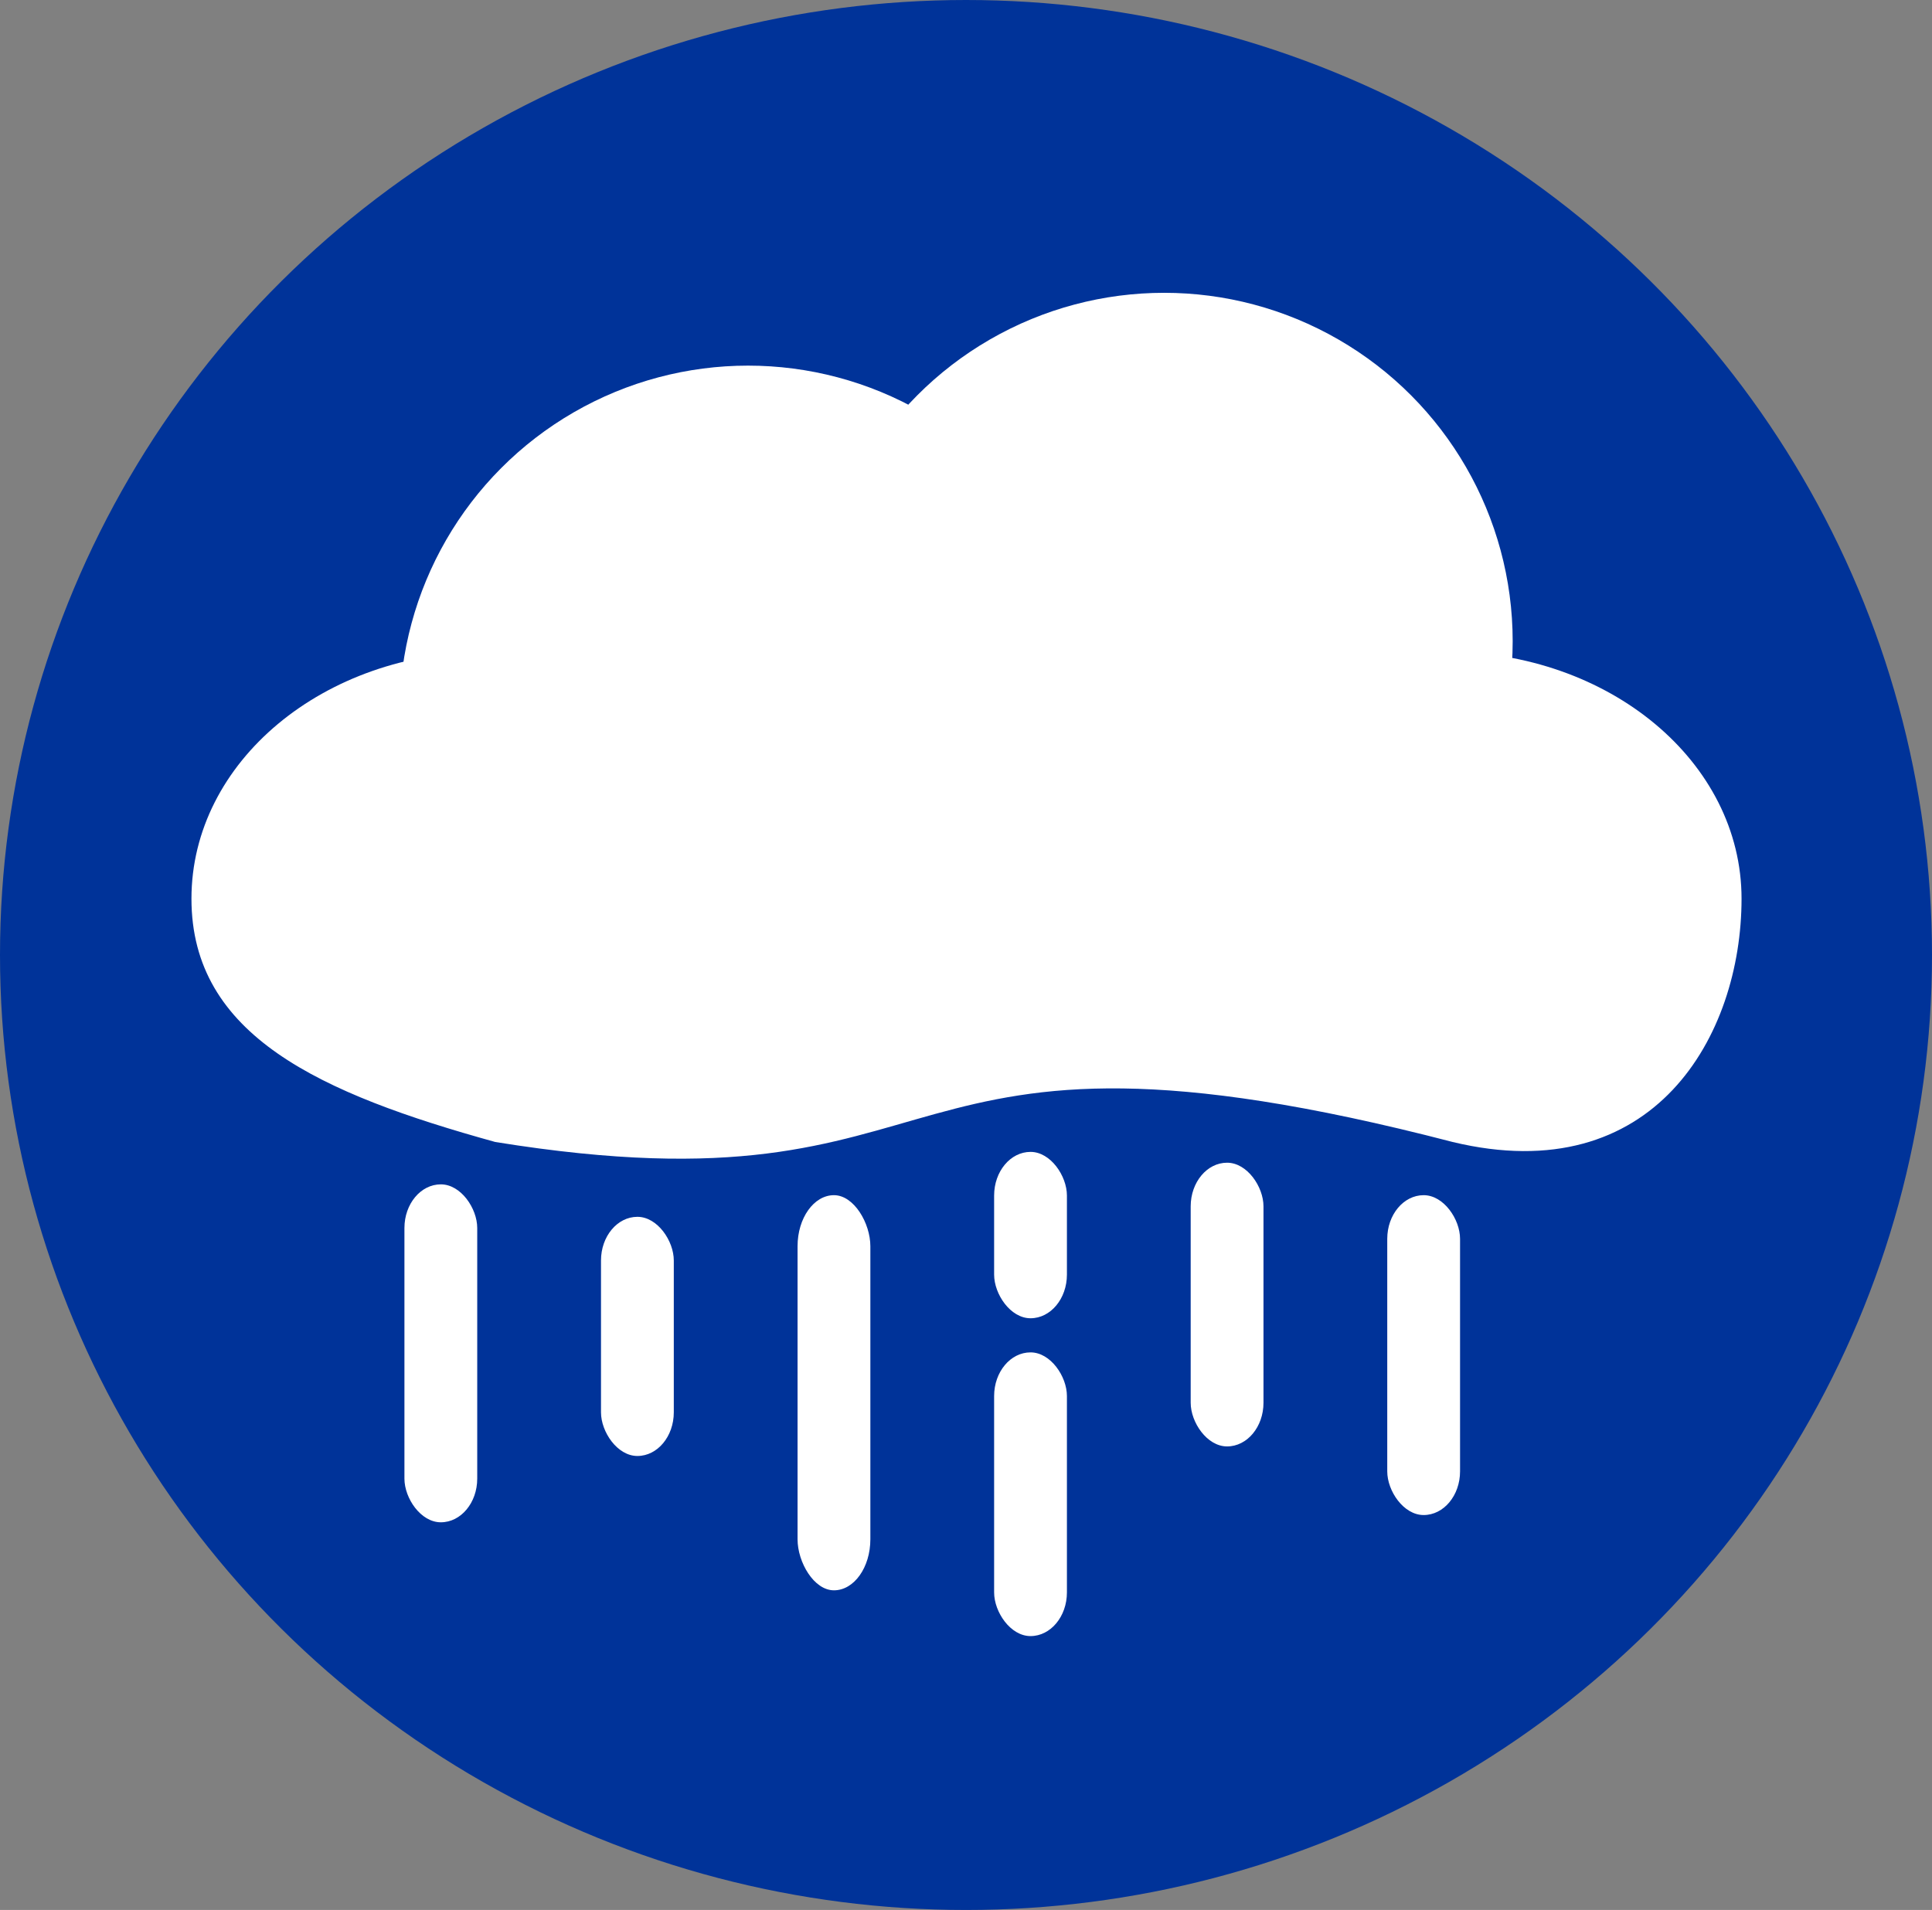
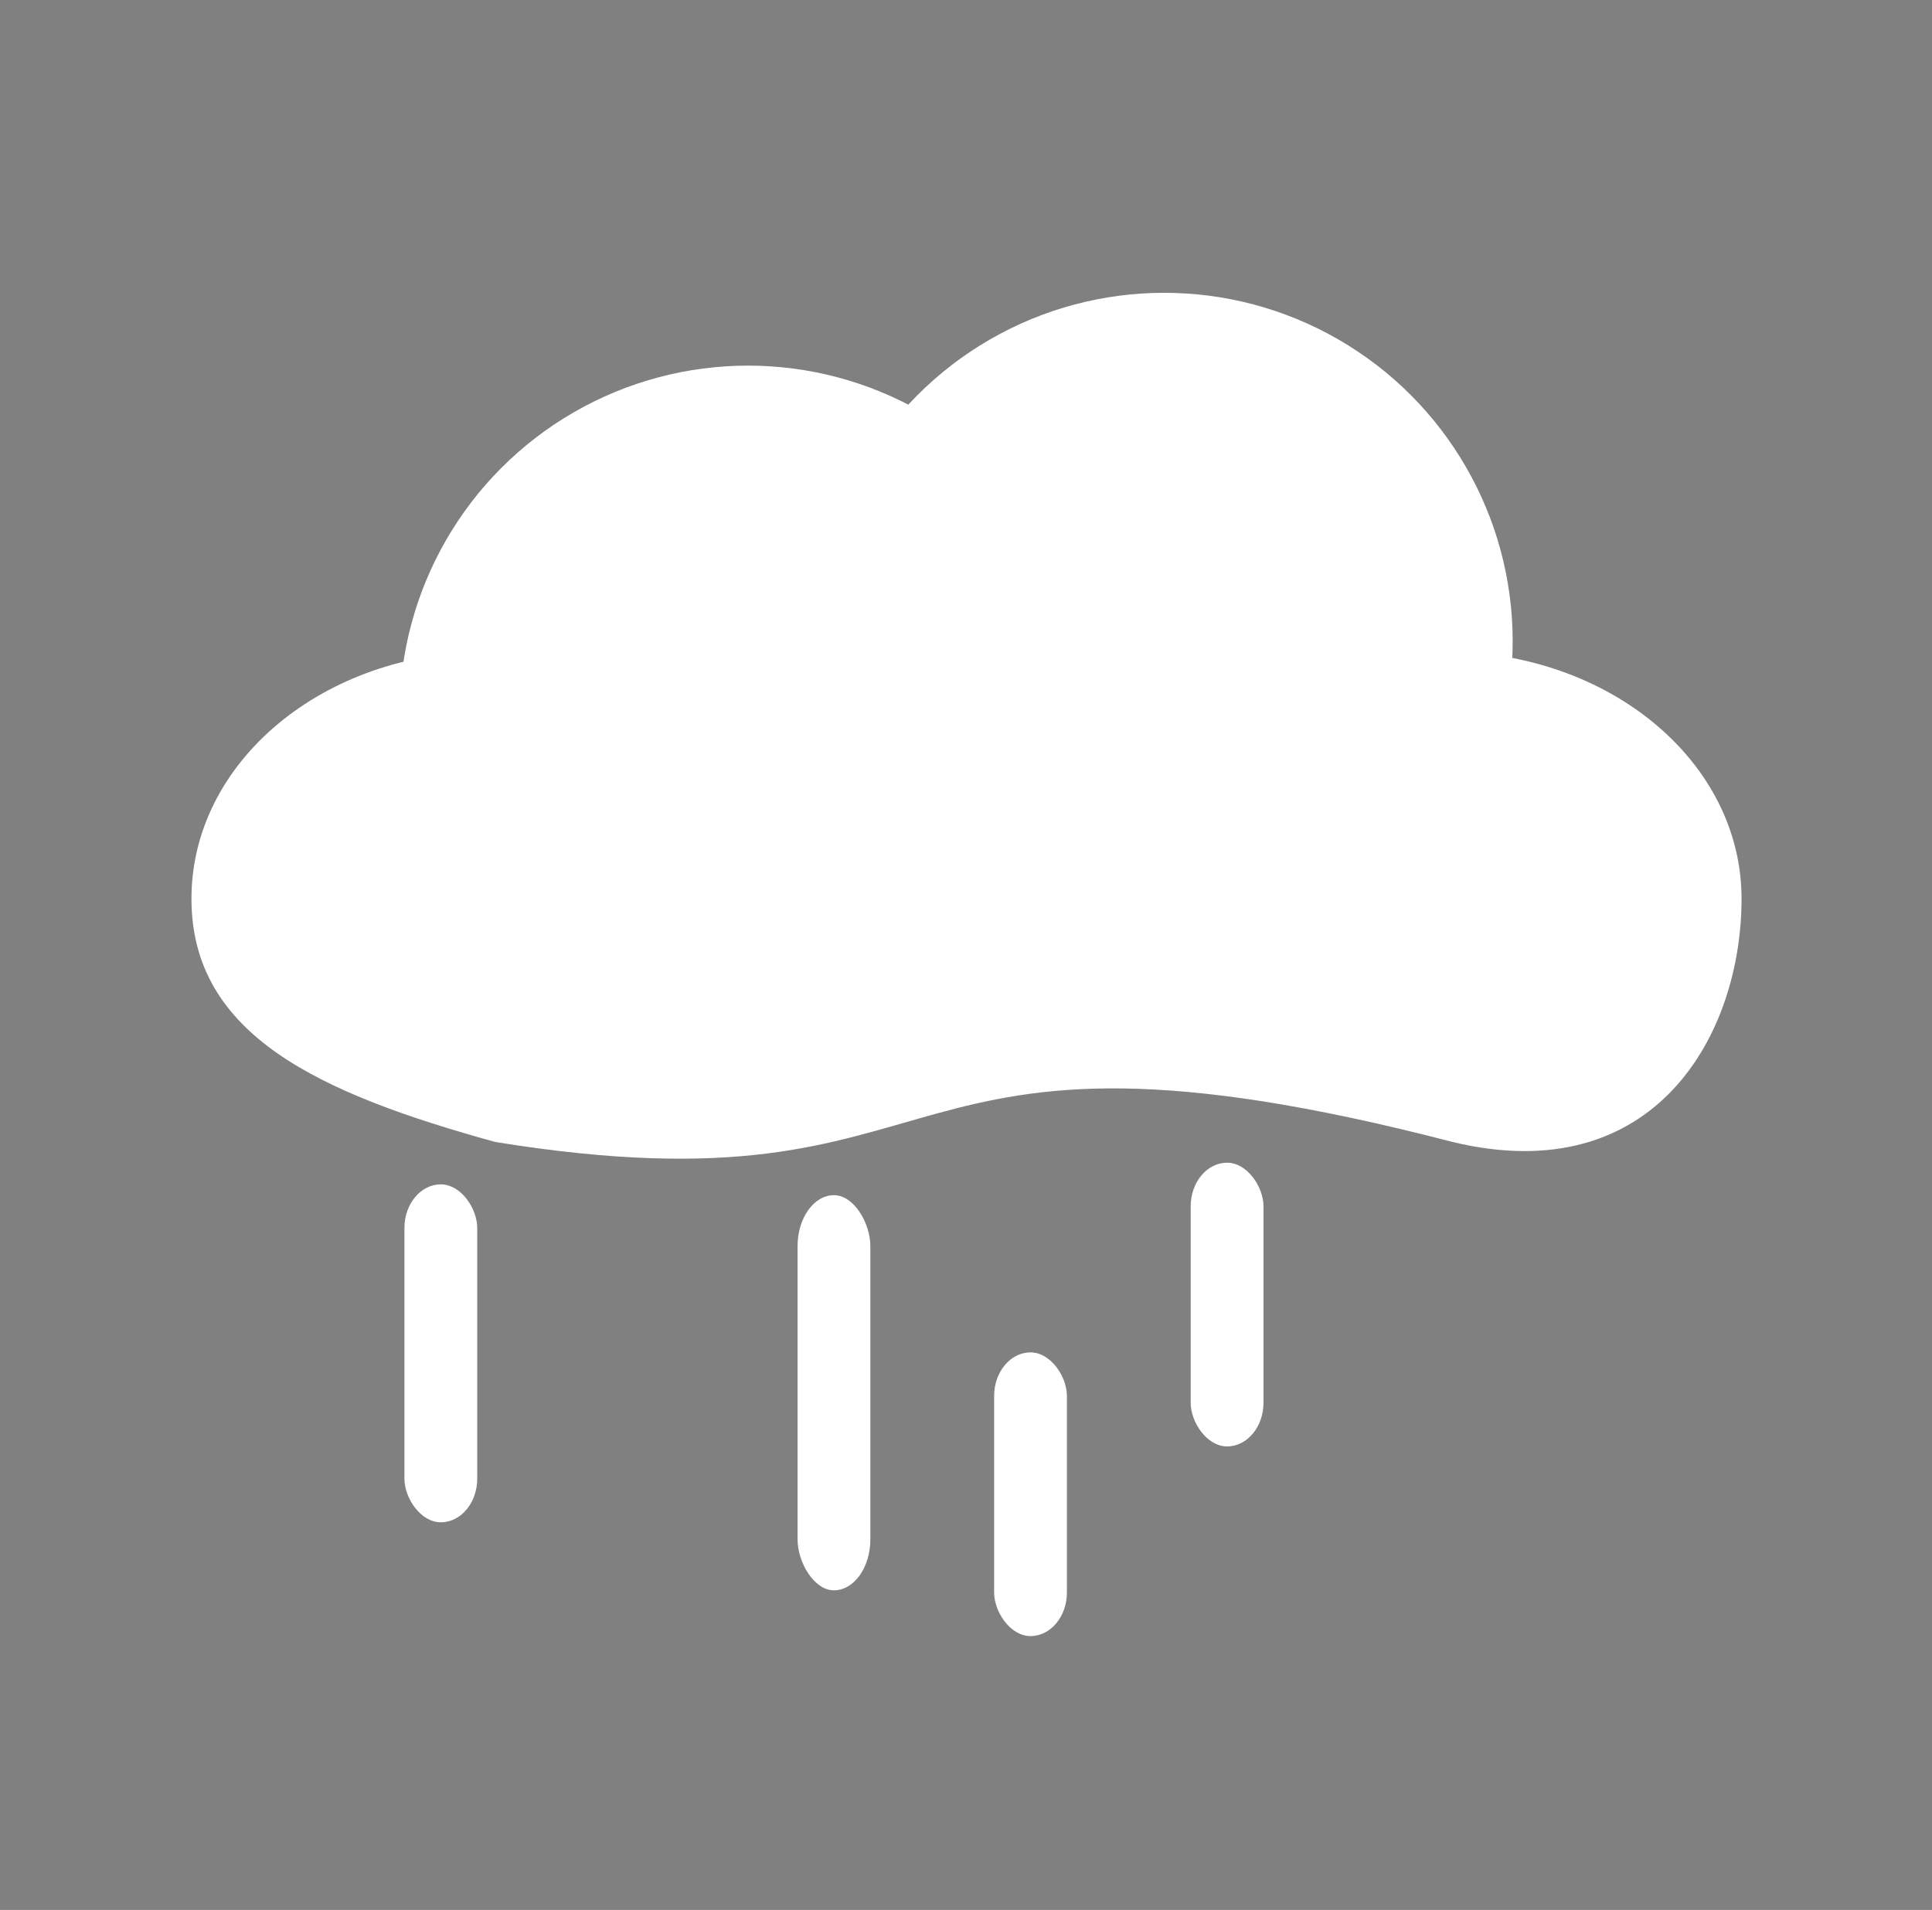
<svg xmlns="http://www.w3.org/2000/svg" xmlns:ns1="http://www.inkscape.org/namespaces/inkscape" xmlns:ns2="http://sodipodi.sourceforge.net/DTD/sodipodi-0.dtd" width="100.749mm" height="99.619mm" viewBox="0 0 356.986 352.982" id="svg5130" version="1.1" ns1:version="0.91 r13725" ns2:docname="logo.svg">
  <rect x="0" y="0" width="356.986" height="352.982" fill="#808080" stroke="none" />
  <defs id="defs5132" />
  <ns2:namedview id="base" pagecolor="#ffffff" bordercolor="#666666" borderopacity="1.0" ns1:pageopacity="0.0" ns1:pageshadow="2" ns1:zoom="0.35" ns1:cx="-235.07869" ns1:cy="187.91946" ns1:document-units="px" ns1:current-layer="layer1" showgrid="false" fit-margin-top="0" fit-margin-left="0" fit-margin-right="0" fit-margin-bottom="0" ns1:window-width="1680" ns1:window-height="939" ns1:window-x="0" ns1:window-y="1" ns1:window-maximized="1" />
  <g ns1:label="Layer 1" ns1:groupmode="layer" id="layer1" transform="translate(-192.936,-367.3)">
-     <ellipse id="path4611-0-38" style="opacity:1;fill:#003399;fill-opacity:1;stroke:none;stroke-width:0.25;stroke-miterlimit:3;stroke-dasharray:none" ry="176.491" rx="178.493" cy="543.791" cx="371.429" ns1:export-xdpi="37.735645" ns1:export-ydpi="37.735645" />
    <g style="fill:#ffffff" transform="matrix(0.834,0,0,0.834,90.869,356.868)" id="g4284-0-94-4-9">
-       <path style="opacity:1;fill:#ffffff;fill-opacity:1;stroke:none;stroke-width:0.25;stroke-miterlimit:3;stroke-dasharray:none" d="m 230.456,156.913 212.115,0 c 36.374,0 65.657,24.415 65.657,54.741 0,30.327 -19.357,64.667 -64.002,53.914 -130.542,-33.914 -104.615,17.371 -212.115,0 -38.855,-10.753 -67.311,-23.587 -67.311,-53.914 0,-30.327 29.283,-54.741 65.657,-54.741 z" id="rect4218-5-5-9-4" ns1:connector-curvature="0" ns2:nodetypes="sssccss" />
+       <path style="opacity:1;fill:#ffffff;fill-opacity:1;stroke:none;stroke-width:0.25;stroke-miterlimit:3;stroke-dasharray:none" d="m 230.456,156.913 212.115,0 c 36.374,0 65.657,24.415 65.657,54.741 0,30.327 -19.357,64.667 -64.002,53.914 -130.542,-33.914 -104.615,17.371 -212.115,0 -38.855,-10.753 -67.311,-23.587 -67.311,-53.914 0,-30.327 29.283,-54.741 65.657,-54.741 " id="rect4218-5-5-9-4" ns1:connector-curvature="0" ns2:nodetypes="sssccss" />
      <circle style="opacity:1;fill:#ffffff;fill-opacity:1;stroke:none;stroke-width:0.25;stroke-miterlimit:3;stroke-dasharray:none" id="path4222-9-7-3-4" cx="288.111" cy="170.742" r="77.214" />
      <circle style="opacity:1;fill:#ffffff;fill-opacity:1;stroke:none;stroke-width:0.25;stroke-miterlimit:3;stroke-dasharray:none" id="path4222-2-2-2-3-5" cx="380.307" cy="154.608" r="77.214" />
    </g>
-     <rect ry="8.067" rx="8.067" y="592.181" x="303.985" height="44.199" width="13.452" id="rect4243-2-2-0-6" style="opacity:1;fill:#ffffff;fill-opacity:1;stroke:none;stroke-width:0.25;stroke-miterlimit:3;stroke-dasharray:none" />
-     <rect ry="8.067" rx="8.067" y="580.181" x="376.625" height="30.747" width="13.452" id="rect4243-9-8-5-9-5" style="opacity:1;fill:#ffffff;fill-opacity:1;stroke:none;stroke-width:0.25;stroke-miterlimit:3;stroke-dasharray:none" />
-     <rect ry="8.067" rx="8.067" y="588.181" x="449.266" height="59.114" width="13.452" id="rect4243-3-4-1-6-30" style="opacity:1;fill:#ffffff;fill-opacity:1;stroke:none;stroke-width:0.25;stroke-miterlimit:3;stroke-dasharray:none" />
    <rect ry="9.432" rx="8.067" y="588.181" x="340.305" height="73.025" width="13.452" id="rect4243-94-0-1-7-7" style="opacity:1;fill:#ffffff;fill-opacity:1;stroke:none;stroke-width:0.25;stroke-miterlimit:3;stroke-dasharray:none" />
    <rect ry="8.067" rx="8.067" y="582.181" x="412.945" height="52.433" width="13.452" id="rect4243-1-4-6-7-8" style="opacity:1;fill:#ffffff;fill-opacity:1;stroke:none;stroke-width:0.25;stroke-miterlimit:3;stroke-dasharray:none" />
    <rect ry="8.067" rx="8.067" y="586.181" x="267.665" height="62.455" width="13.452" id="rect4243-32-8-0-8-8" style="opacity:1;fill:#ffffff;fill-opacity:1;stroke:none;stroke-width:0.25;stroke-miterlimit:3;stroke-dasharray:none" />
    <rect ry="8.067" rx="8.067" y="617.233" x="376.625" height="52.433" width="13.452" id="rect4243-1-4-6-4-5-3" style="opacity:1;fill:#ffffff;fill-opacity:1;stroke:none;stroke-width:0.25;stroke-miterlimit:3;stroke-dasharray:none" />
  </g>
</svg>